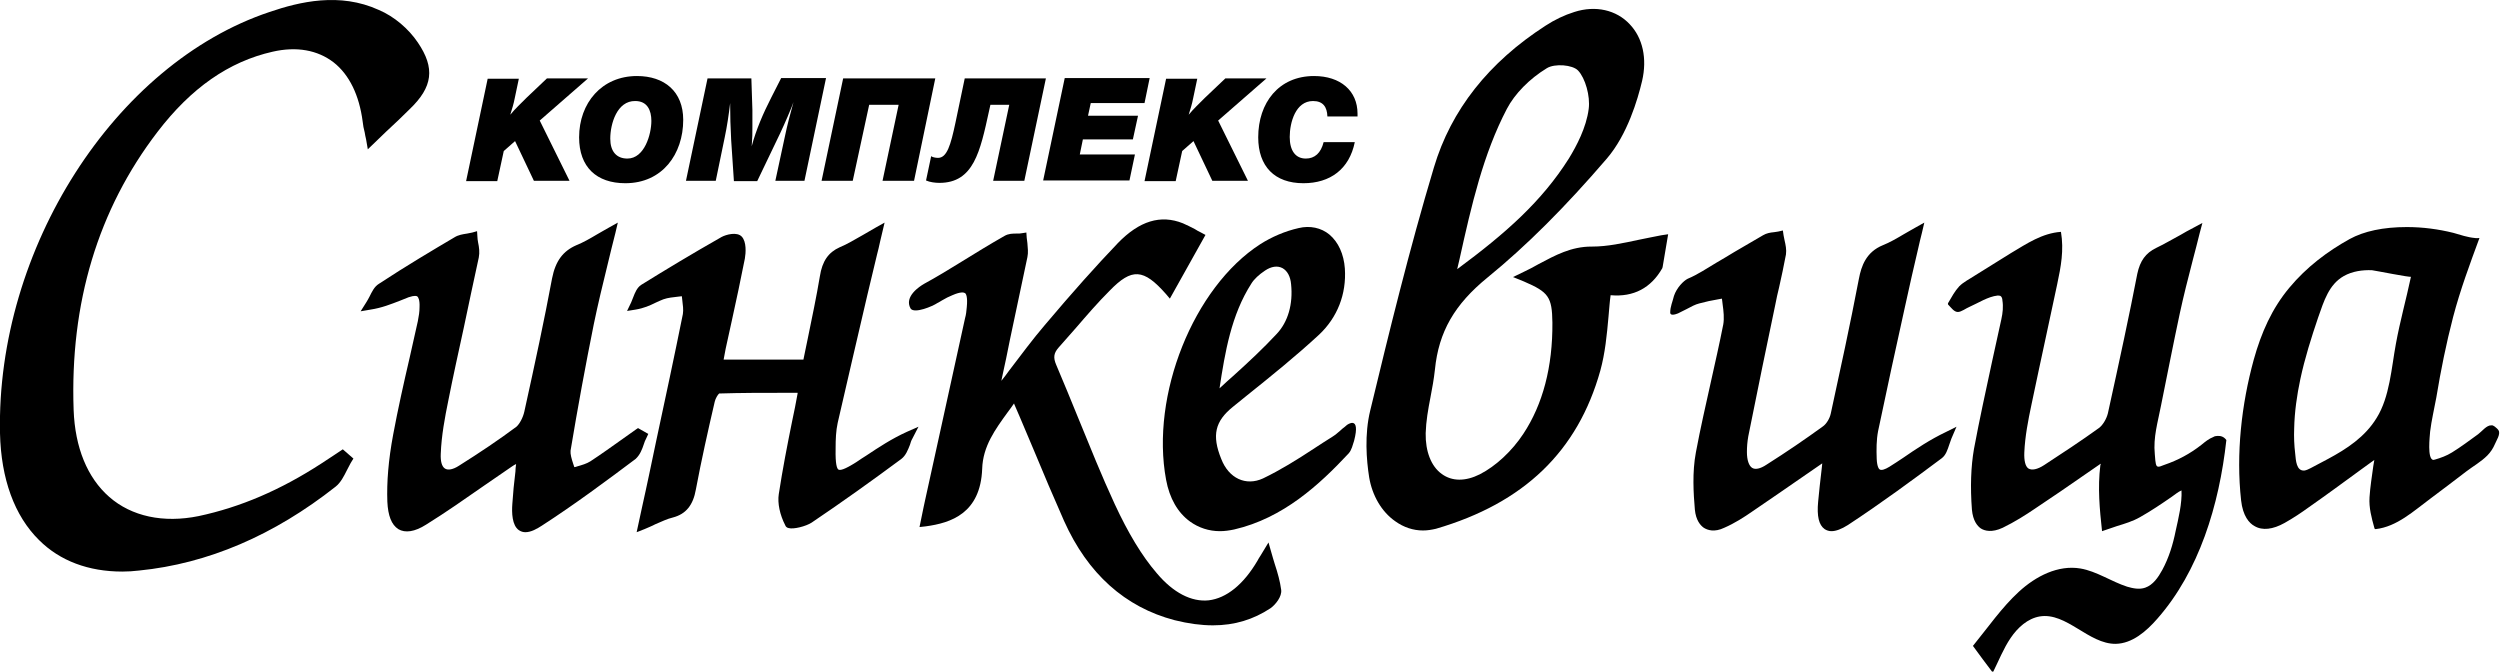
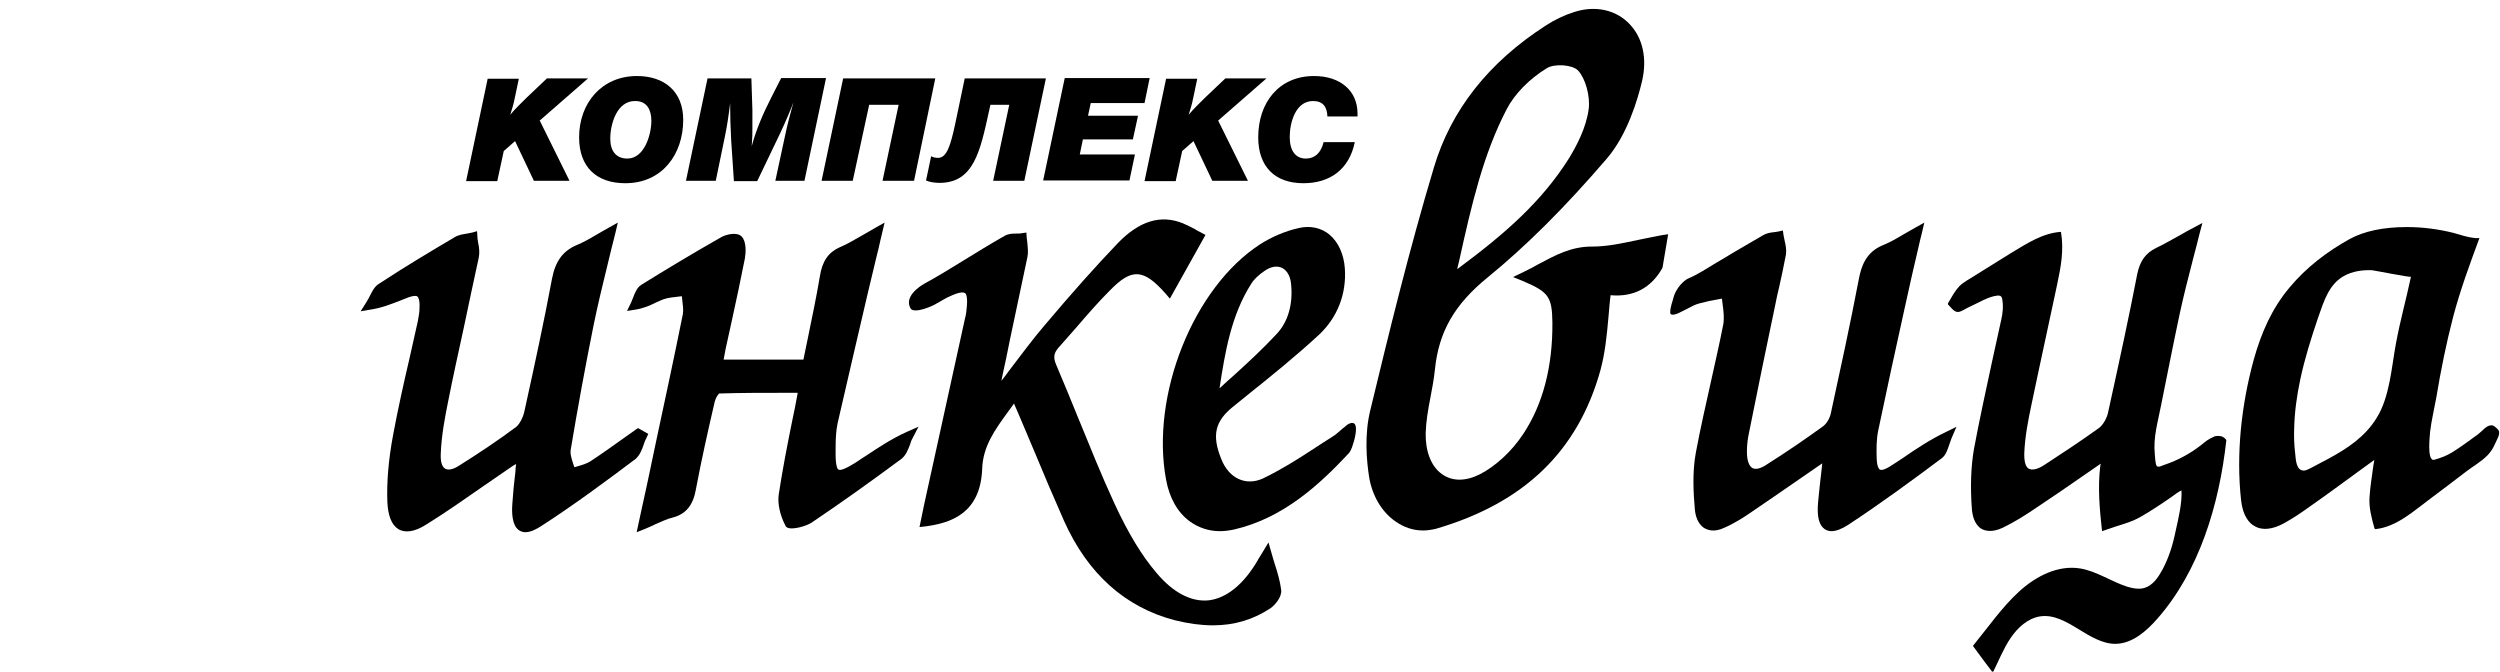
<svg xmlns="http://www.w3.org/2000/svg" version="1.1" id="Layer_1" x="0px" y="0px" viewBox="0 0 730 196.1" style="enable-background:new 0 0 730 196.1;" xml:space="preserve">
  <style type="text/css">
	.st0{fill:none;}
</style>
  <g>
    <path d="M727.5,124.2c-1.4-0.1-2.8,1.8-3.9,2.6c-2.5,1.8-5,3.7-7.6,5.3c-1.6,1-3.3,1.6-5,2.1c-0.2,0-0.3,0.1-0.5,0.1   c-1.8-0.3-1-6.9-0.9-8.3c0.4-3.3,1.2-6.6,1.8-9.9c1.3-7.9,2.9-15.8,4.9-23.5c2.1-8,4.9-15.5,7.7-23.1c-0.4,0-0.9,0.1-1.3,0   c-2.2-0.2-4.2-0.9-6.3-1.5c-4.4-1.1-9-1.7-13.6-1.7c-6.9,0-12.5,1.2-16.7,3.5c-6.5,3.6-12.6,8.2-17.6,14.2   c-5.1,6.1-8.2,13.1-10.4,21c-3.6,13.1-5.2,27.5-3.7,41.1c0.5,4.6,2.4,6.7,3.9,7.5c2.3,1.4,5.4,1,8.8-0.9c2.5-1.4,4.9-3,7.1-4.6   c5-3.5,9.9-7.1,15.1-10.9l4-2.9c-0.1,0.6-0.2,1.2-0.3,1.8c-0.4,3-0.9,6-1.1,9.1c-0.2,3.1,0.6,6,1.4,8.9c0,0.1,0.1,0.2,0.1,0.3   c0.1,0.1,0.2,0.1,0.3,0.1c6.2-0.7,11.1-5.3,16.1-9c3.5-2.6,6.9-5.2,10.3-7.8c2.1-1.6,4.3-2.8,6.2-4.7c0.9-0.9,1.7-2.1,2.2-3.3   c0.4-1,1.7-2.9,1.1-4c-0.1-0.2-0.3-0.4-0.5-0.6c-0.4-0.4-0.8-0.7-1.3-0.9C727.9,124.2,727.7,124.2,727.5,124.2z M679.8,134   c-1.7,0.9-3.4,1.8-5.1,2.7c-0.6,0.3-1.2,0.6-1.8,0.7c-2.4,0.2-2.5-3-2.7-4.9c-0.3-2.5-0.4-4.9-0.3-7.4c0.1-4.8,0.8-9.7,1.8-14.4   c1.3-6.1,3.2-12.1,5.2-18c1.7-4.8,3.1-9.6,7.5-12.1c2.5-1.4,5.4-1.8,8.2-1.7c0.9,0.1,11.4,2.2,11.4,1.9c-1.4,6.6-3.2,13-4.4,19.6   c-1.3,7-1.8,15.5-5.6,21.6C690.6,127.6,685.2,131.1,679.8,134z" />
    <g>
      <path class="st0" d="M376.9,83c-0.2-2.3-1.1-4-2.5-4.7c-1.4-0.8-3.2-0.5-5.1,0.7c-1.8,1.2-3.1,2.5-4,3.8    c-5.9,9.3-7.7,20.1-9.3,30.6c1.4-1.3,2.9-2.7,4.3-4c4.2-3.8,8.5-7.7,12.4-12C376.1,93.9,377.5,88.8,376.9,83z" />
      <g>
        <path d="M647.4,127.3c-0.4,0-0.8,0.1-1.1,0.3c-1.3,0.5-2.4,1.4-3.5,2.3c-3.3,2.6-6.9,4.5-10.7,5.8c-0.7,0.2-1.8,0.9-2.3,0.4     c-0.5-0.5-0.5-2.8-0.6-3.5c-0.5-4.9,0.9-9.4,1.8-14.1c1.8-8.9,3.6-18.1,5.5-27c1.1-5.1,2.4-10.2,3.8-15.6c0.7-2.5,1.3-5.1,2-7.8     l0.8-3l-2.6,1.4c-1.4,0.7-2.6,1.4-3.8,2.1c-2.6,1.4-4.8,2.7-7.1,3.8c-3.1,1.5-4.7,3.8-5.5,7.5c-2.3,11.9-5.1,24.9-8.6,40.8     c-0.4,1.6-1.4,3.3-2.5,4.2c-5.4,3.9-10.9,7.5-16.1,10.9c-2,1.3-3.6,1.6-4.6,1c-0.9-0.6-1.3-2.3-1.2-4.7c0.2-4.6,1.1-9.3,2.1-14     c1.4-6.6,2.8-13.3,4.2-19.7c1.1-5.1,2.2-10.3,3.3-15.4c1.1-5.2,2-9.9,1.1-15.3c-5.5,0.4-9.9,3.4-14.6,6.2     c-3.5,2.2-7.1,4.4-10.6,6.6c-1.5,1-3.2,1.8-4.5,3.1c-1.3,1.4-2.2,3.1-3.2,4.8c-0.1,0.1-0.1,0.2-0.1,0.4c0,0.1,0.1,0.2,0.2,0.3     c0.8,0.8,1.6,2,2.7,2c1,0,2.4-1.1,3.4-1.5c2.5-1.1,5.4-3,8.2-3.3c0.3,0,0.5,0,0.8,0.1c0.4,0.2,0.6,0.8,0.6,1.3     c0.3,1.8,0.1,3.7-0.3,5.5c-0.9,4.1-1.8,8.2-2.7,12.3c-1.8,8.4-3.7,17-5.3,25.6c-0.9,5.2-1.1,11.1-0.6,17.7     c0.3,3.3,1.6,4.8,2.6,5.5c1.1,0.7,3.2,1.3,6.4-0.2c3.5-1.7,6.8-3.8,9.3-5.5c5-3.3,9.9-6.7,15.1-10.3c1.4-1,2.8-1.9,4.2-2.9     c0,0.2,0,0.3-0.1,0.5c-0.8,6.5-0.2,12.8,0.5,19.2c1.5-0.5,3-1,4.4-1.5c2.3-0.7,4.6-1.4,6.7-2.6c3.2-1.8,6.3-3.9,9.2-5.9     c0.9-0.6,1.9-1.5,2.9-1.9c0.2,3.7-0.9,8.2-1.7,11.8c-0.8,4-2,7.9-3.9,11.4c-1.2,2.2-2.7,4.4-5,5.2c-1.7,0.6-3.6,0.2-5.3-0.3     c-4.6-1.5-8.9-4.5-13.6-5.3c-6.5-1.1-13,2.2-18,6.8c-5,4.6-9,10.4-13.4,15.8c1.9,2.6,3.8,5.2,5.8,7.8c1.7-3.4,3.1-7,5.2-10.1     s5-5.7,8.5-6.3c7.8-1.3,14.3,8.1,22.2,8c4.8-0.1,8.9-3.6,12.2-7.4c12.1-13.8,18-33,20.1-52.1     C649.4,127.5,648.4,127.2,647.4,127.3z" />
        <path d="M372.2,164.6c-0.3-1.1-0.7-2.2-1-3.4l-0.8-2.8l-2.3,3.8c-0.4,0.6-0.7,1.1-0.9,1.5c-4.1,7-9.1,11-14.3,11.6     c-5,0.5-10.3-2.2-15.1-7.9c-4.4-5.1-8.4-11.8-12.3-20.2c-3.8-8.2-7.2-16.7-10.6-25c-2.1-5.2-4.3-10.5-6.5-15.7     c-0.9-2.1-0.7-3.4,0.7-5c1.8-2,3.5-4,5.2-5.9c3.1-3.6,6.3-7.3,9.7-10.7c6.5-6.7,9.9-6.5,16.5,1l1.1,1.3L352,68.6l-1.3-0.7     c-0.7-0.3-1.3-0.7-1.8-1c-1.2-0.6-2.3-1.2-3.5-1.7c-6.5-2.6-12.7-0.7-19,5.8c-6.4,6.7-13.2,14.3-21.3,23.9     c-3.6,4.2-6.9,8.7-10.5,13.4c-0.7,1-1.4,1.9-2.2,2.9c0.1-0.3,0.1-0.7,0.2-1c0.8-3.7,1.6-7.3,2.3-11c1.7-7.9,3.4-16,5.1-24.1     c0.3-1.4,0.1-2.7,0-4.1c-0.1-0.5-0.1-1.1-0.2-1.6l-0.1-1.5l-1.3,0.2c-0.4,0.1-0.9,0.1-1.4,0.1c-1.3,0-2.5,0-3.7,0.7     c-8.8,5-16.3,10.1-23.5,14c-1.2,0.7-5.9,3.7-3.9,7.2c1.1,1.6,6.5-0.7,7.8-1.6c0.5-0.3,1-0.5,1.4-0.8c1-0.6,2-1.1,3-1.5     c2.5-1.1,3.4-0.8,3.7-0.6c0.3,0.2,0.8,1.1,0.5,4.1c-0.1,1.1-0.2,2.2-0.5,3.2c-2.6,11.7-5.1,23.4-7.7,35.1l-4,18.2     c-0.3,1.2-0.5,2.5-0.8,3.8l-0.8,3.9l1.8-0.2c7.4-1,16-3.8,16.5-16.8c0.2-6.6,3.8-11.5,7.5-16.6c0.6-0.8,1.2-1.6,1.8-2.5l0.1,0.3     c0.6,1.4,1.1,2.5,1.6,3.7c1.4,3.2,2.7,6.5,4.1,9.7c2.8,6.8,5.8,13.8,8.8,20.6c6.9,15.4,17.8,25.2,32.3,29c4,1,7.7,1.5,11.2,1.5     c6.3,0,11.8-1.7,16.8-5c1.4-1,3.4-3.4,3.1-5.4C373.8,169.9,373.1,167.3,372.2,164.6z" />
-         <path d="M97.4,133c-1.2,0.8-2.3,1.5-3.5,2.3c-12,7.8-23.7,12.8-35.9,15.4c-10.3,2.1-19.6,0.1-26.1-5.6     c-6.4-5.6-10-14.4-10.4-25.4C20.4,88.5,28.6,61.2,46,38.5C55.8,25.7,66.8,18,79.6,15.1c7-1.6,13.1-0.5,17.8,3.1     c4.6,3.6,7.5,9.6,8.5,17.3c0.1,1,0.3,2.1,0.6,3.2c0.1,0.6,0.2,1.2,0.4,2l0.5,2.9l5.5-5.3c2.4-2.2,4.6-4.3,6.7-6.4     c6.8-6.5,7.5-12,2.4-19.5c-2.7-4-6.9-7.6-11.4-9.5C99.2-2.3,87.5,0.5,78.7,3.5C33.5,18.6-1.1,72.7,0,126.5     c0.3,13.3,4.2,24.1,11.4,31.2c6.1,6.1,14.5,9.2,24.3,9.2c1.6,0,3.2-0.1,4.9-0.3c20.1-2,39.4-10.3,57.4-24.5     c1.5-1.2,2.4-3,3.3-4.8c0.4-0.7,0.7-1.4,1.1-2.1l0.8-1.3l-3.1-2.7L97.4,133z" />
        <path d="M188,129.7c0.2-0.6,0.4-1.2,0.7-1.7l0.6-1.3l-3-1.7l-0.6,0.4c-1.3,0.9-2.5,1.8-3.8,2.7c-3.1,2.2-6.3,4.5-9.5,6.6     c-1.1,0.7-2.5,1.1-3.9,1.5c-0.3,0.1-0.5,0.2-0.8,0.2c-0.1-0.3-0.2-0.6-0.3-0.9c-0.5-1.5-0.9-2.9-0.8-3.9     c2.1-12.6,4.4-25.1,6.8-37c1.2-5.8,2.6-11.6,4.1-17.7c0.7-2.9,1.4-5.8,2.2-8.9l0.7-3l-2.5,1.4c-1.3,0.7-2.4,1.4-3.5,2     c-2.2,1.3-4.1,2.4-6.1,3.2c-3.9,1.7-6.1,4.6-7.1,9.7c-2.3,12.3-4.9,24.4-8.1,38.9c-0.4,1.8-1.4,3.6-2.3,4.4     c-5.1,3.8-10.6,7.5-16.8,11.4c-1.7,1.1-3.2,1.4-4.1,0.8c-0.9-0.6-1.3-2.1-1.2-4.3c0.2-5.3,1.2-10.6,2.2-15.5     c1.4-7.1,3-14.3,4.5-21.2c1.4-6.7,2.9-13.7,4.4-20.6c0.3-1.5,0.1-3-0.2-4.4c-0.1-0.6-0.2-1.2-0.2-1.7l-0.1-1.6l-1.4,0.4     c-0.5,0.1-1,0.2-1.5,0.3c-1.3,0.2-2.6,0.4-3.7,1.1c-6.1,3.6-14.2,8.4-22.1,13.6c-1.3,0.8-2,2.3-2.7,3.7c-0.3,0.6-0.6,1.1-0.9,1.6     l-1.7,2.7l2.9-0.5c3.3-0.5,6-1.6,8.6-2.6c0.8-0.3,1.7-0.7,2.5-1c1.8-0.6,2.4-0.4,2.6-0.2c0.2,0.2,0.7,0.9,0.6,3.1     c0,1.3-0.2,2.6-0.5,4.1c-0.8,3.6-1.6,7.1-2.4,10.7c-1.7,7.3-3.4,14.9-4.8,22.4c-1.4,7.5-1.9,13.9-1.7,19.6c0.2,4.1,1.2,6.7,3.2,8     c2,1.2,4.8,0.8,8.1-1.3c5.8-3.6,11.5-7.6,17.1-11.5c2.7-1.8,5.3-3.7,8-5.5c0.4-0.3,0.8-0.5,1.2-0.7c-0.1,0.7-0.2,1.5-0.2,2.2     c-0.4,3.2-0.7,6.3-0.9,9.4c-0.2,2.6-0.1,6.3,1.9,7.7c0.6,0.4,1.2,0.6,1.9,0.6c1.7,0,3.4-1,4.8-1.9c9.6-6.2,19-13.2,27.4-19.5     C186.9,132.8,187.5,131.2,188,129.7z" />
        <path d="M555.7,133.7c-1.3,0.9-2.6,1.7-4,2.6c-1.3,0.8-2.3,1.1-2.8,0.8c-0.2-0.1-0.8-0.7-0.9-3.1c-0.1-2.7-0.1-5.5,0.4-8.1     c2.5-12,5.2-24.3,7.8-36.1l2-9c0.6-2.6,1.2-5.3,1.9-8.2c0.3-1.4,0.7-3,1.1-4.6l0.7-3l-2.5,1.4c-1.3,0.7-2.4,1.4-3.5,2     c-2.2,1.3-4.1,2.4-6.1,3.2c-4.9,2-6.3,6.1-7,9.8c-2.6,13.6-5.5,26.9-8.2,39.3c-0.3,1.5-1.3,3.1-2.3,3.8     c-5.1,3.7-10.5,7.4-16.5,11.2c-1.8,1.2-3.3,1.5-4.2,0.9c-0.9-0.6-1.5-2.2-1.5-4.6c0-1.4,0.1-2.9,0.4-4.6     c2.7-13.6,5.5-27,7.9-38.5c0.3-1.7,0.7-3.3,1.1-5c0.7-3.1,1.4-6.4,2-9.6c0.2-1.4-0.1-2.8-0.4-4.1c-0.1-0.5-0.2-1-0.3-1.5     l-0.2-1.4l-1.3,0.3c-0.4,0.1-0.8,0.1-1.3,0.2c-1.1,0.1-2.2,0.3-3.2,0.9c-2.8,1.6-5.7,3.3-8.4,4.9c-1.7,1-3.4,2.1-5.2,3.1     c-2.7,1.6-5.5,3.5-8.4,4.7c-1.2,0.6-3.2,2.6-4,5c-0.4,1.7-1.1,3.1-1.1,4.9c0,1,1.6,0.5,2.3,0.2c0.9-0.4,1.7-0.9,2.4-1.2     c1.5-0.8,2.6-1.4,3.8-1.7c1.8-0.5,3.7-0.9,5.5-1.2c0.4-0.1,0.7-0.1,1.1-0.2c0.1,0.5,0.1,1,0.2,1.6c0.3,2.1,0.5,4.2,0.2,5.9     c-1.1,5.6-2.4,11.3-3.6,16.7c-1.5,6.8-3.1,13.7-4.4,20.7c-1.1,5.8-0.7,12-0.3,16.7c0.3,3.1,1.6,4.6,2.6,5.3c1.1,0.7,3.1,1.4,6,0     c3-1.3,5.8-3.1,8.1-4.7c5.3-3.6,10.5-7.2,16-11c1.5-1,3-2.1,4.5-3.1c-0.1,0.7-0.1,1.3-0.2,1.9c-0.4,3.2-0.7,6.3-1,9.3     c-0.4,4.2,0.2,6.8,1.9,8c0.6,0.4,1.3,0.6,2,0.6c1.3,0,2.9-0.6,4.8-1.8c9.6-6.3,19.1-13.3,27.4-19.5c1.2-0.9,1.7-2.5,2.2-4     c0.2-0.6,0.4-1.2,0.6-1.7l1.5-3.5l-3.2,1.6C563.7,128.3,559.6,131,555.7,133.7z" />
        <path d="M266.4,128.1l1.8-3.5l-3.4,1.5c-4.4,2-8.2,4.5-11.8,6.9c-1,0.6-2,1.3-2.9,1.9c-3.6,2.3-4.8,2.5-5.3,2.2     c-0.4-0.3-0.9-1.5-0.8-6l0-0.3c0-2.5,0.1-5,0.6-7.3c2.9-12.5,5.8-25.2,8.7-37.5l2.8-11.7c0.3-1.2,0.6-2.3,0.9-3.8l1.3-5.5     l-2.5,1.4c-1.4,0.8-2.6,1.5-3.8,2.2c-2.5,1.4-4.6,2.7-6.8,3.6c-3.3,1.5-5.1,4-5.8,8.5c-1,6-2.3,12.1-3.5,18     c-0.4,2.1-0.9,4.2-1.3,6.3h-23.3c0,0,0,0,0,0c0.2-1.1,0.4-2.2,0.6-3.2c0.6-2.7,1.2-5.4,1.8-8.2c1.3-5.9,2.6-12,3.8-18.1     c0.3-1.7,0.5-4.9-0.9-6.4c-1.4-1.5-4.6-0.6-5.9,0.1c-8.8,5-16.4,9.6-23.5,14c-1.2,0.8-1.8,2.3-2.3,3.6c-0.2,0.5-0.4,1-0.6,1.5     l-1.2,2.5l2.5-0.4c2.4-0.4,4.2-1.2,5.8-2c0.8-0.4,1.6-0.7,2.3-1c1.4-0.5,2.9-0.6,4.5-0.8c0.3,0,0.6-0.1,0.9-0.1     c0,0.3,0.1,0.6,0.1,0.9c0.2,1.6,0.4,3.1,0.2,4.3c-2.5,12.4-5.2,25-7.8,37.1l-2.1,10c-0.6,3-1.3,5.9-2,9.2l-1.6,7.4l2.3-0.9     c1.1-0.5,2.2-0.9,3.1-1.4c1.9-0.8,3.5-1.6,5.2-2c3.8-1,5.9-3.6,6.7-8.2c1.6-8.5,3.5-17,5.5-25.6c0.2-0.9,0.9-2.1,1.3-2.4     c6.3-0.2,12.7-0.2,18.9-0.2c1.3,0,2.6,0,4,0c0,0.1,0,0.1,0,0.2c-0.5,2.7-1,5.4-1.6,8.1c-1.4,6.9-2.8,14.1-3.9,21.3     c-0.4,2.6,0.3,6,1.9,9.1c0.1,0.3,0.4,0.7,1,0.8c1.4,0.4,5-0.5,6.7-1.6c8.9-6,17.7-12.3,26.2-18.6c1.3-1,1.9-2.6,2.5-4.1     C265.9,129.2,266.1,128.6,266.4,128.1z" />
      </g>
      <path d="M487.1,68.4l-2,0.3c-2.2,0.4-4.4,0.9-6.5,1.3c-4.7,1-9.2,2-13.7,2c-0.1,0-0.1,0-0.2,0c-5.9,0-10.5,2.5-15.4,5.1    c-1.4,0.8-2.9,1.6-4.4,2.3l-3.1,1.5l3.2,1.3c7.2,3.1,8.2,4.5,8.3,12c0.1,12.9-2.8,23.9-8.5,32.5c-3.3,5-8,9.4-12.7,11.8    c-4.2,2.1-8.1,2.1-11.1-0.1c-3.1-2.2-4.8-6.6-4.7-11.9c0.1-3.5,0.7-6.9,1.4-10.5c0.5-2.6,1-5.3,1.3-8.1c1.1-11,5.7-19,15.4-26.9    c11.3-9.2,22.7-20.6,34.8-34.7c6-7,9-17.2,10.3-22.7c1.5-6.5,0.2-12.5-3.6-16.5c-3.9-4.2-10-5.6-16.2-3.6c-2.9,0.9-5.8,2.3-8.4,4    c-16.6,10.7-27.6,24.6-32.6,41.4c-7.2,24-13.1,48.2-18.6,71c-1.7,7-1.1,14.4-0.3,19.5c0.9,5.3,3.6,10,7.6,12.8    c2.5,1.8,5.3,2.7,8.1,2.7c1.3,0,2.5-0.2,3.8-0.5c25.7-7.5,41.4-22.6,48-46.2c1.4-5.1,1.9-10.3,2.4-15.9c0.2-2,0.3-4,0.6-6.1    c6.7,0.6,11.8-2.1,15.1-7.9l0.1-0.4L487.1,68.4z M440,31.8c2.3-4.4,6.6-8.8,11.7-11.9c2.3-1.4,7.5-1,9.1,0.7    c2.1,2.2,3.6,7.5,3.1,11.2c-0.7,5.5-3.6,10.9-5.8,14.5c-7.9,12.5-18.4,21.8-32.6,32.3c0.2-1,0.5-2,0.7-3    C429.7,59.8,433.1,45,440,31.8z" />
      <path d="M393.3,124.1l-0.7,0.6c-0.4,0.3-0.8,0.6-1.2,1c-0.8,0.7-1.5,1.3-2.3,1.8c-1.9,1.2-3.8,2.4-5.6,3.6    c-4.7,3.1-9.7,6.2-14.7,8.6c-5,2.3-10,0-12.2-5.7c-2.8-6.9-1.8-11,3.4-15.2c1.4-1.1,2.8-2.3,4.2-3.4c7-5.6,14.3-11.5,21-17.7    c5.3-5,8-11.8,7.5-19.3c-0.3-4.2-1.9-7.7-4.5-9.9c-2.4-2-5.7-2.7-9-1.9c-4,0.9-7.9,2.6-11.2,4.7c-19.5,12.6-32.1,44.1-27.5,68.8    c1,5.4,3.4,9.6,7,12.2c2.5,1.8,5.5,2.8,8.7,2.8c1.4,0,2.8-0.2,4.2-0.5c14.3-3.3,24.9-13.1,33.4-22.2c0.9-1,1.2-2.5,1.6-3.7    C397.4,121,393.3,124.1,393.3,124.1z M356.1,113.4c1.6-10.5,3.4-21.4,9.3-30.6c0.8-1.3,2.2-2.6,4-3.8c1.8-1.2,3.6-1.5,5.1-0.7    c1.4,0.8,2.3,2.4,2.5,4.7c0.6,5.8-0.9,11-4.2,14.5c-3.9,4.2-8.2,8.2-12.4,12C358.9,110.8,357.5,112.1,356.1,113.4z" />
    </g>
  </g>
  <g>
    <path d="M157.6,35.2l8.7,17.6h-10.4l-5.5-11.6l-3.3,2.9l-1.9,8.8h-9.1l6.3-29.9h9.1l-1.2,5.7c-0.3,1.6-0.8,3.2-1.3,4.8   c1.4-1.7,3.2-3.4,4.8-5l5.9-5.6h12L157.6,35.2z" />
    <path d="M182.6,53.5c-8.4,0-13.5-4.7-13.5-13.4c0-10,6.6-17.9,16.9-17.9c8,0,13.5,4.5,13.5,12.8C199.5,45,193.4,53.5,182.6,53.5z    M178.2,40.5c0,3.7,1.8,5.8,5,5.8c5,0,7-7.1,7-11c0-3.1-1.2-5.8-4.7-5.8C180.2,29.4,178.2,36.1,178.2,40.5z" />
    <path d="M234.9,52.8h-8.5l2.8-13c0.7-3.4,1.6-6.7,2.5-10l-0.6,1.6c-1.3,3.2-3.1,7.2-4.2,9.4l-5.8,12.1h-6.8l-0.8-12   c-0.2-3.6-0.3-7.2-0.3-10.8c-0.4,3.4-0.9,6.8-1.6,10.1L209,52.8h-8.7l6.3-29.9h12.8l0.3,9.2c0,1.6,0,3.2,0,4.8c0,2.2,0,3.2-0.2,5.8   c1.3-4.9,3.4-9.7,5.7-14.2l2.9-5.7h13.1L234.9,52.8z" />
    <path d="M266.9,52.8h-9.2l4.7-22.2h-8.6L249,52.8h-9.1l6.3-29.9h26.9L266.9,52.8z" />
    <path d="M305.4,22.9l-6.3,29.9H290l4.7-22.2h-5.5l-0.4,1.8c-2.6,11.9-4.5,21-14.5,21c-1.2,0-2.8-0.2-3.9-0.7l1.5-7.1   c0.3,0.3,1.3,0.5,2,0.5c2.6,0,3.7-3.7,5.1-10.3l2.7-12.9H305.4z" />
    <path d="M334.2,30.1h-15.7l-0.8,3.7h14.6l-1.5,6.9h-14.6l-0.9,4.4h16.1l-1.6,7.6h-25.2l6.3-29.9h24.8L334.2,30.1z" />
    <path d="M355.7,35.2l8.7,17.6H354l-5.5-11.6l-3.3,2.9l-1.9,8.8h-9.1l6.3-29.9h9.1l-1.2,5.7c-0.3,1.6-0.8,3.2-1.3,4.8   c1.4-1.7,3.2-3.4,4.8-5l5.9-5.6h12L355.7,35.2z" />
    <path d="M380.6,53.5c-8.4,0-13.2-4.9-13.2-13.4c0-10.1,6-17.9,16.3-17.9c7.7,0,12.7,4.3,12.7,11c0,0.2,0,0.4,0,0.8h-8.8   c-0.1-2.7-1.2-4.5-4.2-4.5c-5.1,0-6.8,6.3-6.8,10.5c0,4,1.7,6.3,4.7,6.3c2.6,0,4.4-1.6,5.2-4.8h9.1C394,49.4,388.4,53.5,380.6,53.5   z" />
  </g>
</svg>